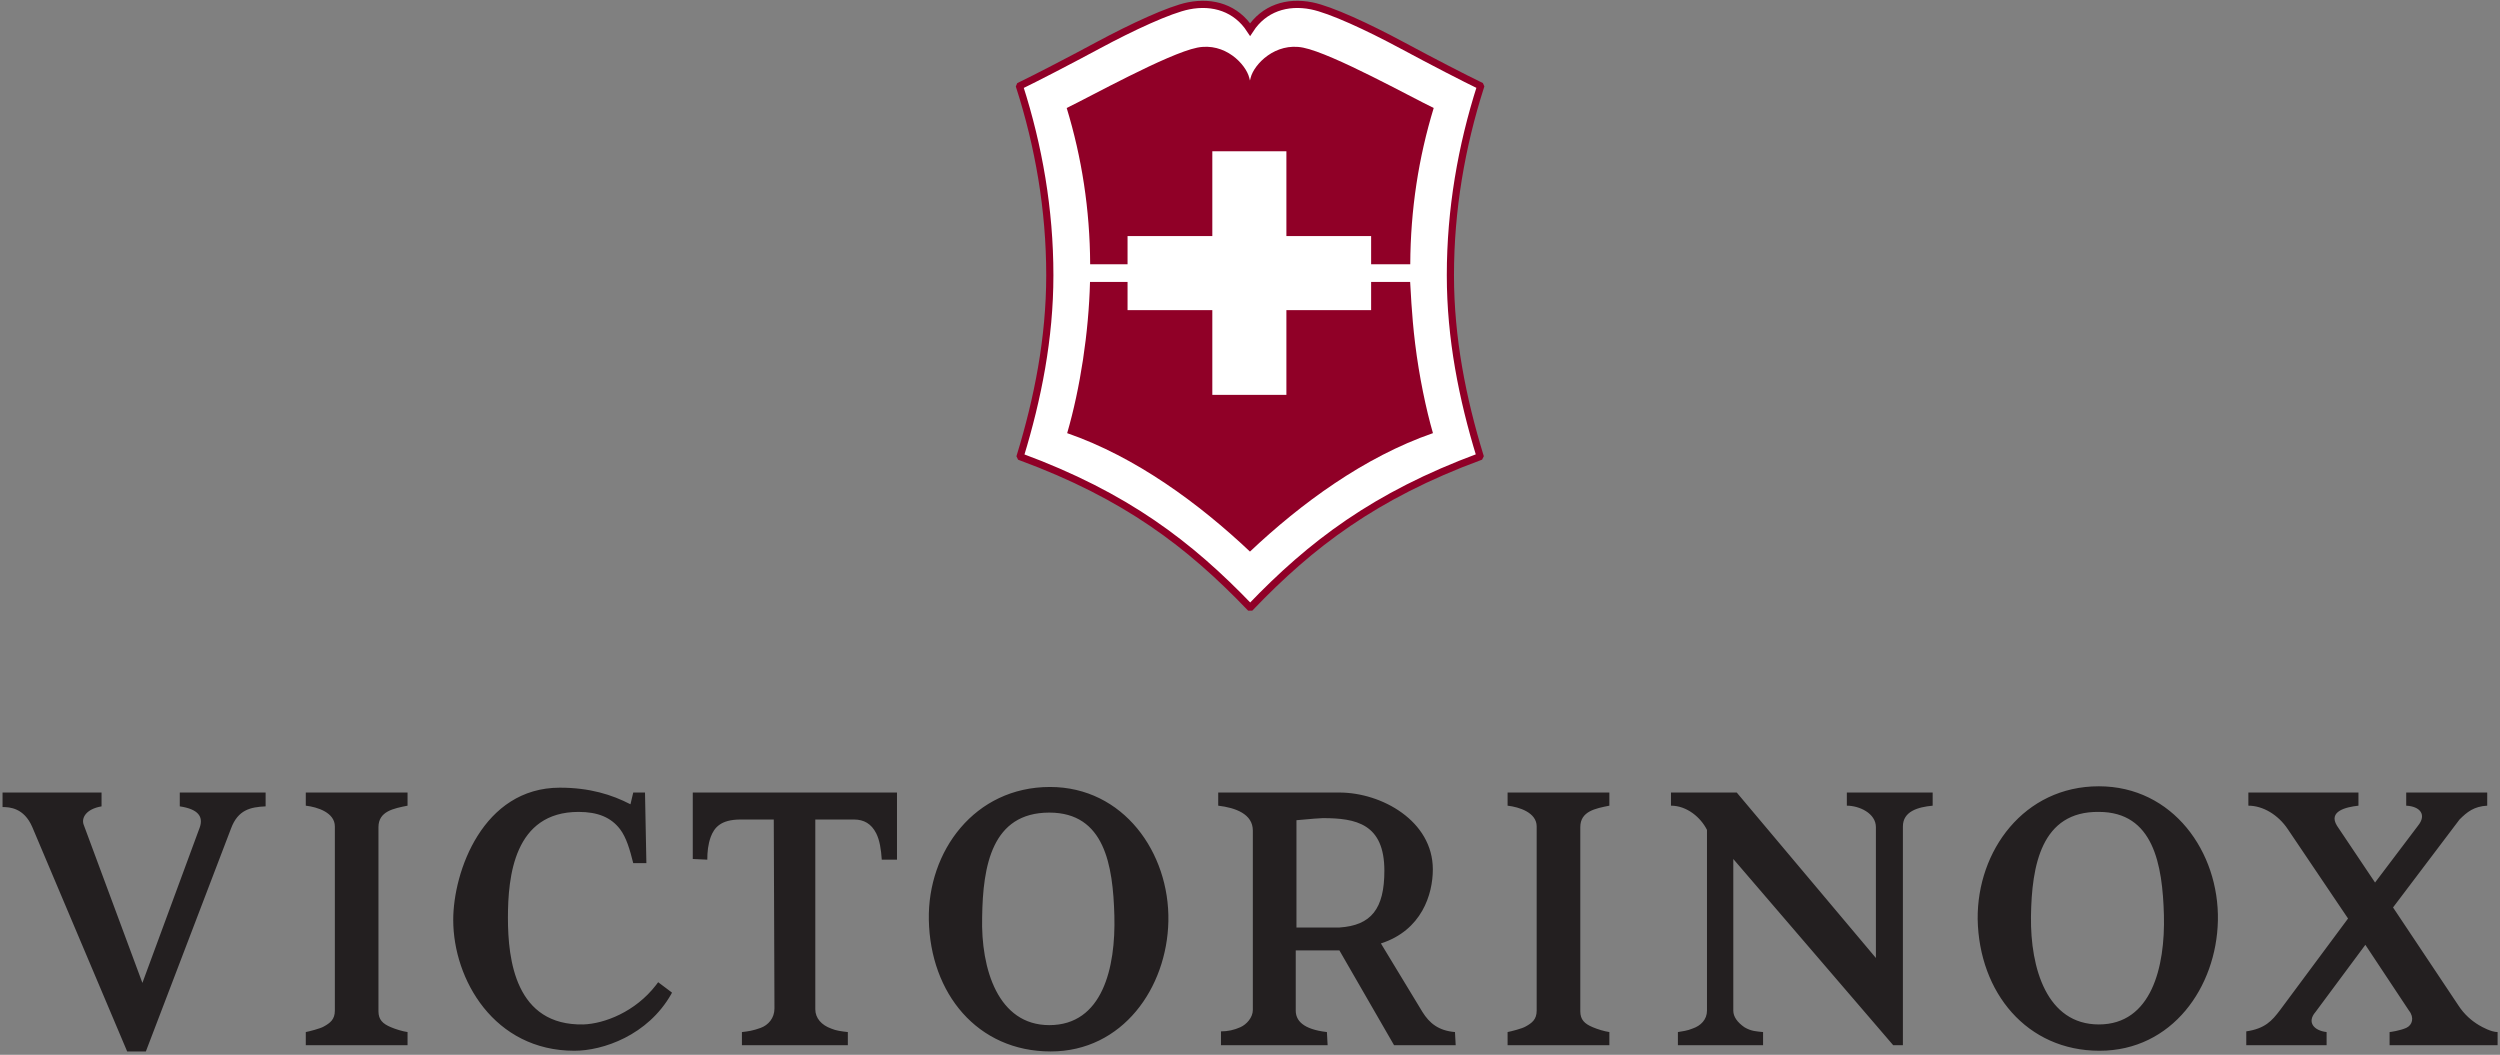
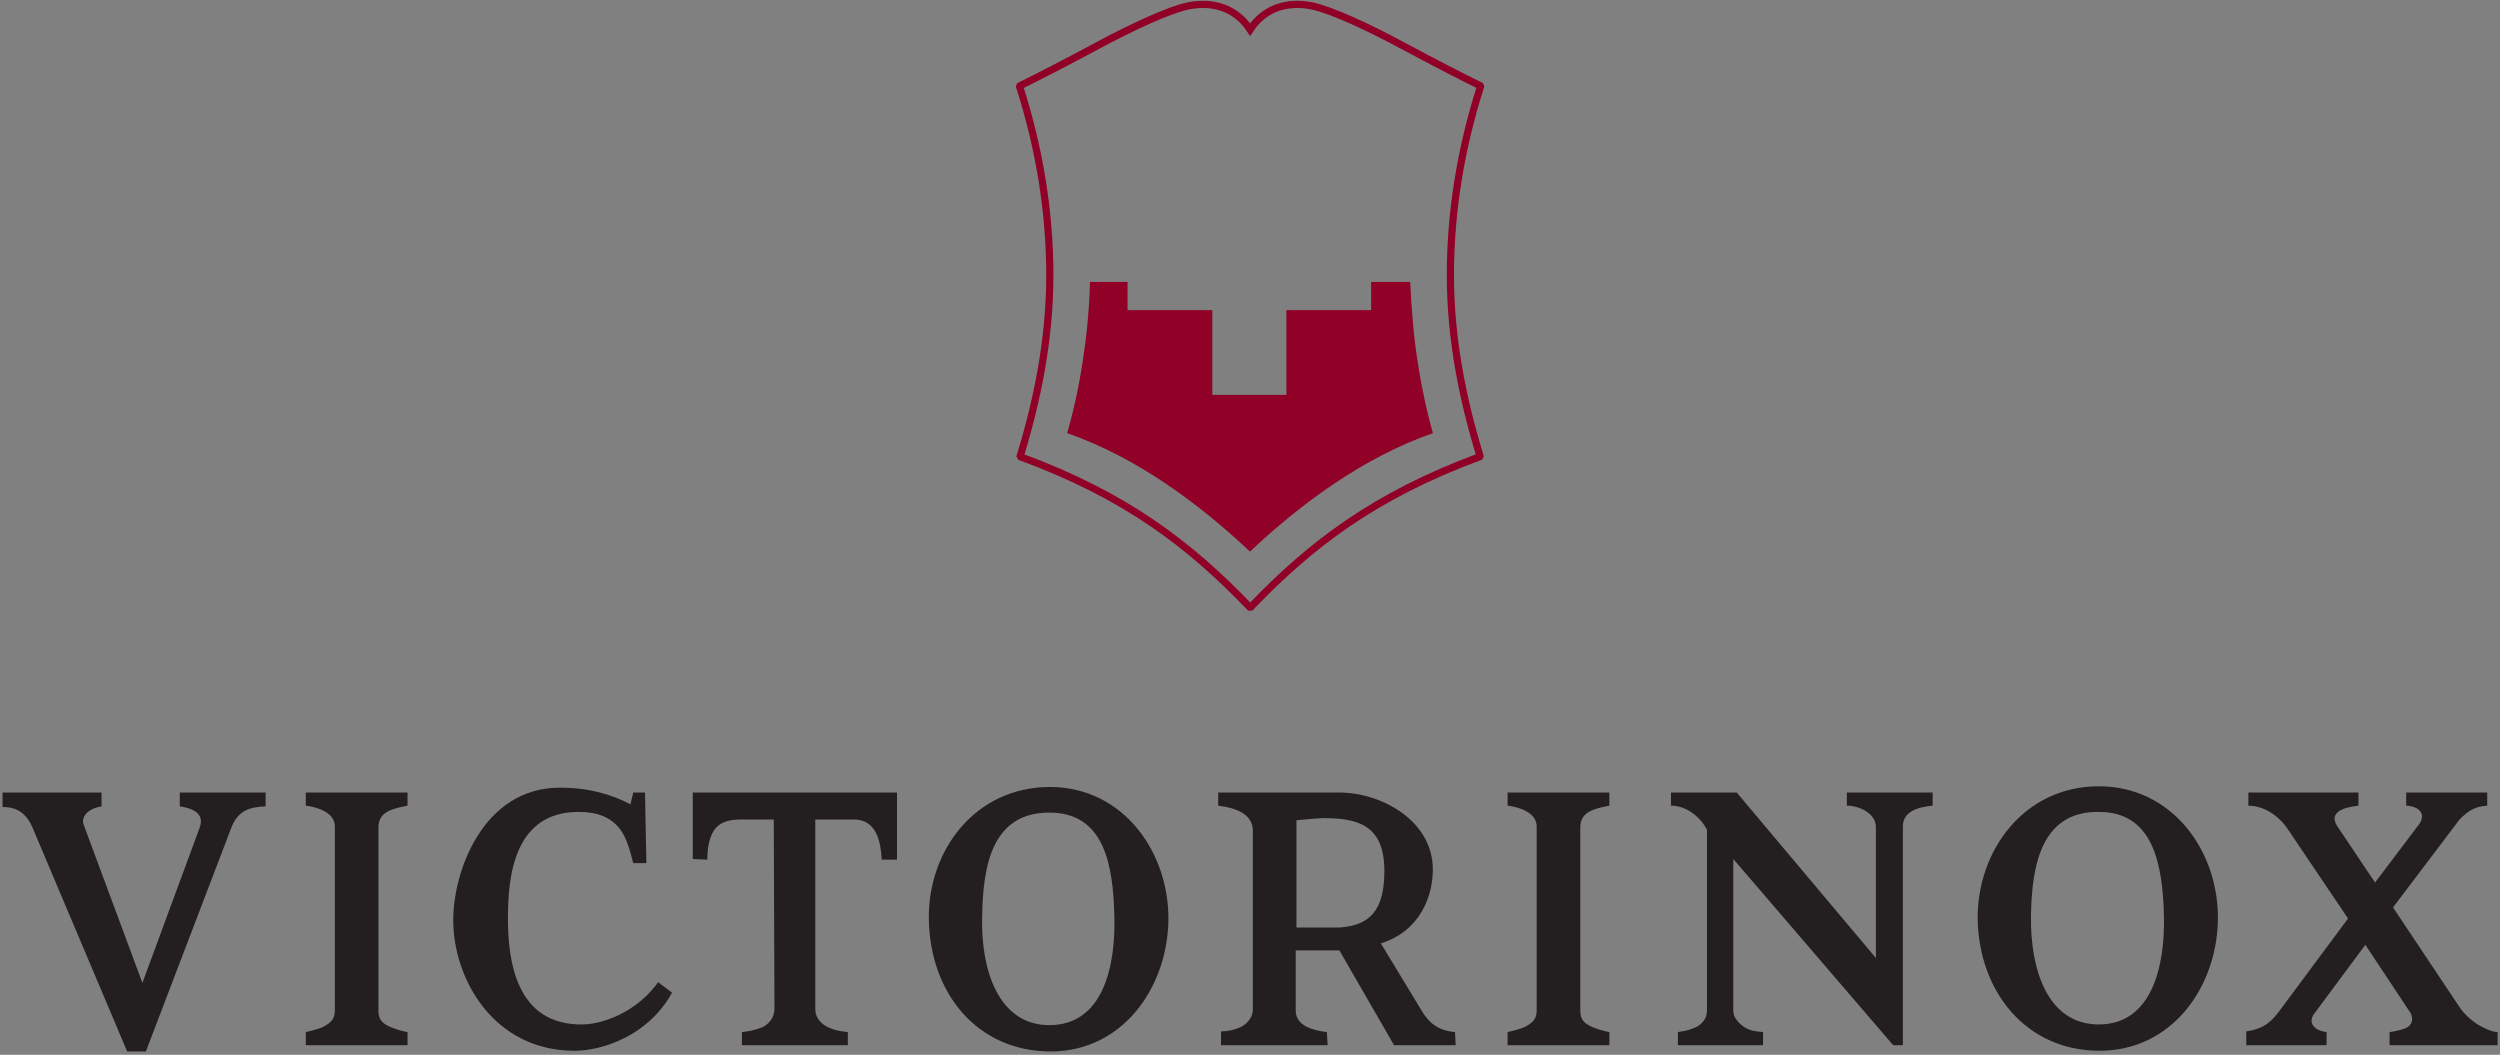
<svg xmlns="http://www.w3.org/2000/svg" width="730px" height="308px" viewBox="0 0 730 308" version="1.1">
  <rect x="0" y="0" width="730" height="308" fill="#808080" stroke="none" />
  <title>victorinox-black</title>
  <desc>Created with Sketch.</desc>
  <g id="Page-1" stroke="none" stroke-width="1" fill="none" fill-rule="evenodd">
    <g id="victorinox-black" transform="translate(0, 1)">
-       <path d="M306.546,79.385 C306.546,60.167 303.3,41.682 297.734,24.305 L297.843,24.049 C302.327,21.873 311.449,17.175 320.631,12.238 C330.584,6.886 341.506,1.819 347.059,0.708 C354.273,-0.735 360.997,1.45 365.032,7.637 C369.063,1.446 375.782,-0.735 382.996,0.708 C388.554,1.819 399.476,6.882 409.429,12.238 C418.61,17.175 427.733,21.868 432.2,24.024 L432.313,24.28 C426.76,41.674 423.514,60.167 423.514,79.385 C423.514,97.782 427.028,115.385 432.15,132.116 L432.02,132.377 C401.422,143.71 382.803,157.937 365.212,176.266 L364.906,176.266 C347.286,157.937 328.852,143.777 298.048,132.402 L297.922,132.142 C303.035,115.385 306.546,97.782 306.546,79.385" id="path2363" fill="#FFFFFF" fill-rule="nonzero" />
      <path d="M306.546,79.385 C306.546,60.167 303.3,41.682 297.734,24.305 L297.843,24.049 C302.327,21.873 311.449,17.175 320.631,12.238 C330.584,6.886 341.506,1.819 347.059,0.708 C354.273,-0.735 360.997,1.45 365.032,7.637 C369.063,1.446 375.782,-0.735 382.996,0.708 C388.554,1.819 399.476,6.882 409.429,12.238 C418.61,17.175 427.733,21.868 432.2,24.024 L432.313,24.28 C426.76,41.674 423.514,60.167 423.514,79.385 C423.514,97.782 427.028,115.385 432.15,132.116 L432.02,132.377 C401.422,143.71 382.803,157.937 365.212,176.266 L364.906,176.266 C347.286,157.937 328.852,143.777 298.048,132.402 L297.922,132.142 C303.035,115.385 306.546,97.782 306.546,79.385 Z" id="path2397" stroke="#900027" stroke-width="2.097" />
-       <path d="M400.508,21.269 C392.794,17.431 384.821,13.769 380.534,12.913 C372.389,11.282 366.177,17.77 365.191,21.696 L364.986,22.51 L364.78,21.696 C363.79,17.77 357.721,11.282 349.58,12.913 C345.285,13.773 337.32,17.431 329.607,21.273 C322.027,25.043 314.729,28.969 311.474,30.534 C315.883,45.013 318.248,60.129 318.328,76.16 L329.246,76.16 L329.246,67.922 L353.997,67.922 L353.997,43.176 L375.627,43.176 L375.627,67.922 L400.369,67.922 L400.369,76.156 L411.795,76.156 C411.874,60.129 414.231,45.008 418.644,30.53 C415.381,28.969 408.087,25.043 400.508,21.269" id="path2425" fill="#900027" fill-rule="nonzero" />
      <path d="M364.99,160.063 C379.842,146.042 398.322,132.439 418.422,125.477 C416.413,118.535 414.391,108.901 413.221,99.363 C412.143,90.618 411.874,82.581 411.765,81.323 L400.369,81.323 L400.369,89.557 L375.627,89.557 L375.627,114.303 L353.997,114.303 L353.997,89.557 L329.246,89.557 L329.246,81.323 L318.282,81.323 C317.913,96.091 315.425,112.37 311.613,125.481 C331.708,132.439 350.134,146.042 364.99,160.063" id="path2427" fill="#900027" fill-rule="nonzero" />
      <path d="M41.581,286.007 L58.359,240.523 C59.37,237.491 57.952,235.268 52.495,234.458 L52.495,230.419 L77.56,230.419 L77.56,234.458 C73.114,234.66 69.478,235.469 67.456,240.926 L42.592,306.022 L37.131,306.022 L9.436,240.523 C7.012,234.861 2.767,234.66 0.745,234.66 L0.745,230.419 L29.653,230.419 L29.653,234.458 C25.005,235.268 23.789,237.893 24.397,239.714 L41.581,286.007 Z M110.511,294.295 C110.511,296.723 111.727,297.935 114.152,298.946 C115.565,299.55 117.587,300.163 119.005,300.36 L119.005,304.202 L89.288,304.202 L89.288,300.36 C90.299,300.163 93.532,299.349 94.543,298.745 C96.364,297.734 97.777,296.723 97.777,294.093 L97.777,240.322 C97.777,236.279 92.723,234.66 89.288,234.257 L89.288,230.419 L119.005,230.419 L119.005,234.257 C114.961,235.067 110.511,235.872 110.511,240.523 L110.511,294.295 Z M188.341,230.419 L188.744,251.034 L184.906,251.034 C183.895,246.991 182.884,243.556 181.064,241.132 C178.434,237.692 174.592,236.077 168.934,236.077 C150.135,236.077 148.315,254.876 148.315,267.002 C148.315,279.334 150.538,298.539 170.347,298.137 C176.413,297.935 185.51,294.496 191.575,286.615 L192.183,285.805 L196.222,288.838 L196.021,289.241 C189.151,301.375 176.01,305.821 167.722,305.821 C144.271,305.821 132.343,284.996 132.343,267.61 C132.343,253.463 141.037,229.001 163.477,229.001 C172.168,229.001 178.636,231.023 184.097,233.85 L184.906,230.419 L188.341,230.419 Z M238.069,238.3 L238.069,293.695 C238.069,296.316 239.89,298.338 242.721,299.349 C244.134,299.957 245.749,300.163 247.569,300.36 L247.569,304.202 L216.64,304.202 L216.64,300.36 C218.461,300.163 219.874,299.957 222.101,299.148 C224.324,298.338 226.141,296.316 226.141,293.485 L225.939,238.3 L216.238,238.3 C210.374,238.3 208.554,240.729 207.543,243.355 C206.738,245.578 206.532,247.801 206.532,250.024 L202.287,249.826 L202.287,230.419 L261.922,230.419 L261.922,250.024 L257.476,250.024 C257.275,246.991 256.868,244.365 255.857,242.344 C254.444,239.517 252.221,238.3 249.39,238.3 L238.069,238.3 Z M341.166,268.013 C340.763,287.42 327.82,306.022 306.802,306.022 C285.369,306.022 271.628,289.039 271.221,267.61 C270.823,247.599 284.564,228.796 306.601,228.796 C328.025,228.796 341.569,248.002 341.166,268.013 M286.787,266.801 C286.388,281.963 291.442,298.338 306.395,298.338 C321.96,298.338 325.802,281.561 325.395,266.398 C324.997,251.643 322.568,236.279 306.395,236.279 C289.618,236.279 286.992,251.844 286.787,266.801 M425.061,304.202 L407.068,304.202 L391.096,276.507 L378.357,276.507 L378.357,294.093 C378.357,296.925 380.383,299.55 387.459,300.36 L387.665,304.202 L356.526,304.202 L356.526,300.163 C358.552,300.163 360.372,299.756 362.188,298.946 C364.004,298.137 365.829,296.115 365.829,293.892 L365.829,241.534 C365.829,236.681 360.775,234.861 355.72,234.257 L355.72,230.419 L391.096,230.419 C403.427,230.419 418.388,238.703 418.388,252.855 C418.388,260.136 415.154,270.643 403.226,274.485 L415.356,294.496 C417.377,297.734 420.007,299.957 424.856,300.36 L425.061,304.202 Z M386.247,237.893 C385.643,237.893 382.812,238.099 378.567,238.502 L378.567,269.833 L391.096,269.833 C400.394,269.229 404.236,264.377 404.236,253.262 C404.236,239.517 395.948,237.893 386.247,237.893 M461.447,294.295 C461.447,296.723 462.659,297.935 465.084,298.946 C466.501,299.55 468.519,300.163 469.936,300.36 L469.936,304.202 L440.215,304.202 L440.215,300.36 C441.235,300.163 444.464,299.349 445.475,298.745 C447.295,297.734 448.709,296.723 448.709,294.093 L448.709,240.322 C448.709,236.279 443.659,234.66 440.215,234.257 L440.215,230.419 L469.936,230.419 L469.936,234.257 C465.889,235.067 461.447,235.872 461.447,240.523 L461.447,294.295 Z M555.648,304.202 L552.817,304.202 L506.121,249.826 L506.121,294.093 C506.121,295.914 507.333,297.529 509.359,298.946 C511.377,300.163 512.996,300.163 514.816,300.36 L514.816,304.202 L489.948,304.202 L489.948,300.36 C491.16,300.163 492.779,299.957 494.192,299.349 C496.621,298.539 498.441,296.723 498.441,294.093 L498.441,241.333 C496.621,237.692 492.582,234.257 487.926,234.257 L487.926,230.419 L507.128,230.419 L547.762,278.73 L547.762,240.523 C547.762,236.48 542.914,234.257 539.277,234.257 L539.277,230.419 L564.338,230.419 L564.338,234.257 C560.098,234.66 555.648,235.872 555.648,240.322 L555.648,304.202 Z M647.625,267.812 C647.219,287.219 634.287,305.821 613.06,305.821 C591.832,305.821 577.886,288.838 577.479,267.409 C577.282,247.398 591.023,228.595 612.859,228.595 C634.493,228.595 648.032,247.801 647.625,267.812 M593.044,266.604 C592.843,281.762 597.692,298.137 612.859,298.137 C628.227,298.137 632.262,281.355 631.863,266.193 C631.456,251.441 628.831,236.077 612.859,236.077 C596.081,235.872 593.246,251.643 593.044,266.604 M698.767,263.974 L717.776,292.474 C719.592,295.306 721.819,297.126 723.841,298.338 C724.852,298.946 727.481,300.36 729.298,300.36 L729.298,304.202 L697.76,304.202 L697.76,300.36 C697.966,300.36 700.789,299.957 702.613,299.148 C704.429,298.338 705.038,296.115 703.418,294.093 L690.684,274.888 L676.13,294.496 C673.5,297.529 675.727,299.957 679.368,300.36 L679.368,304.202 L655.913,304.202 L655.913,300.163 C661.37,299.349 663.392,297.126 665.816,293.892 L685.63,267.204 L668.048,241.132 C665.216,236.887 660.762,234.257 656.522,234.257 L656.522,230.419 L688.667,230.419 L688.667,234.257 C685.031,234.66 679.771,235.872 682.401,240.121 L693.516,256.697 L706.048,240.121 C708.678,236.887 706.657,234.458 702.613,234.257 L702.613,230.419 L726.269,230.419 L726.269,234.257 C722.427,234.458 720.401,236.077 718.178,238.3 L698.767,263.974" id="path2429" fill="#231F20" fill-rule="nonzero" />
    </g>
  </g>
</svg>